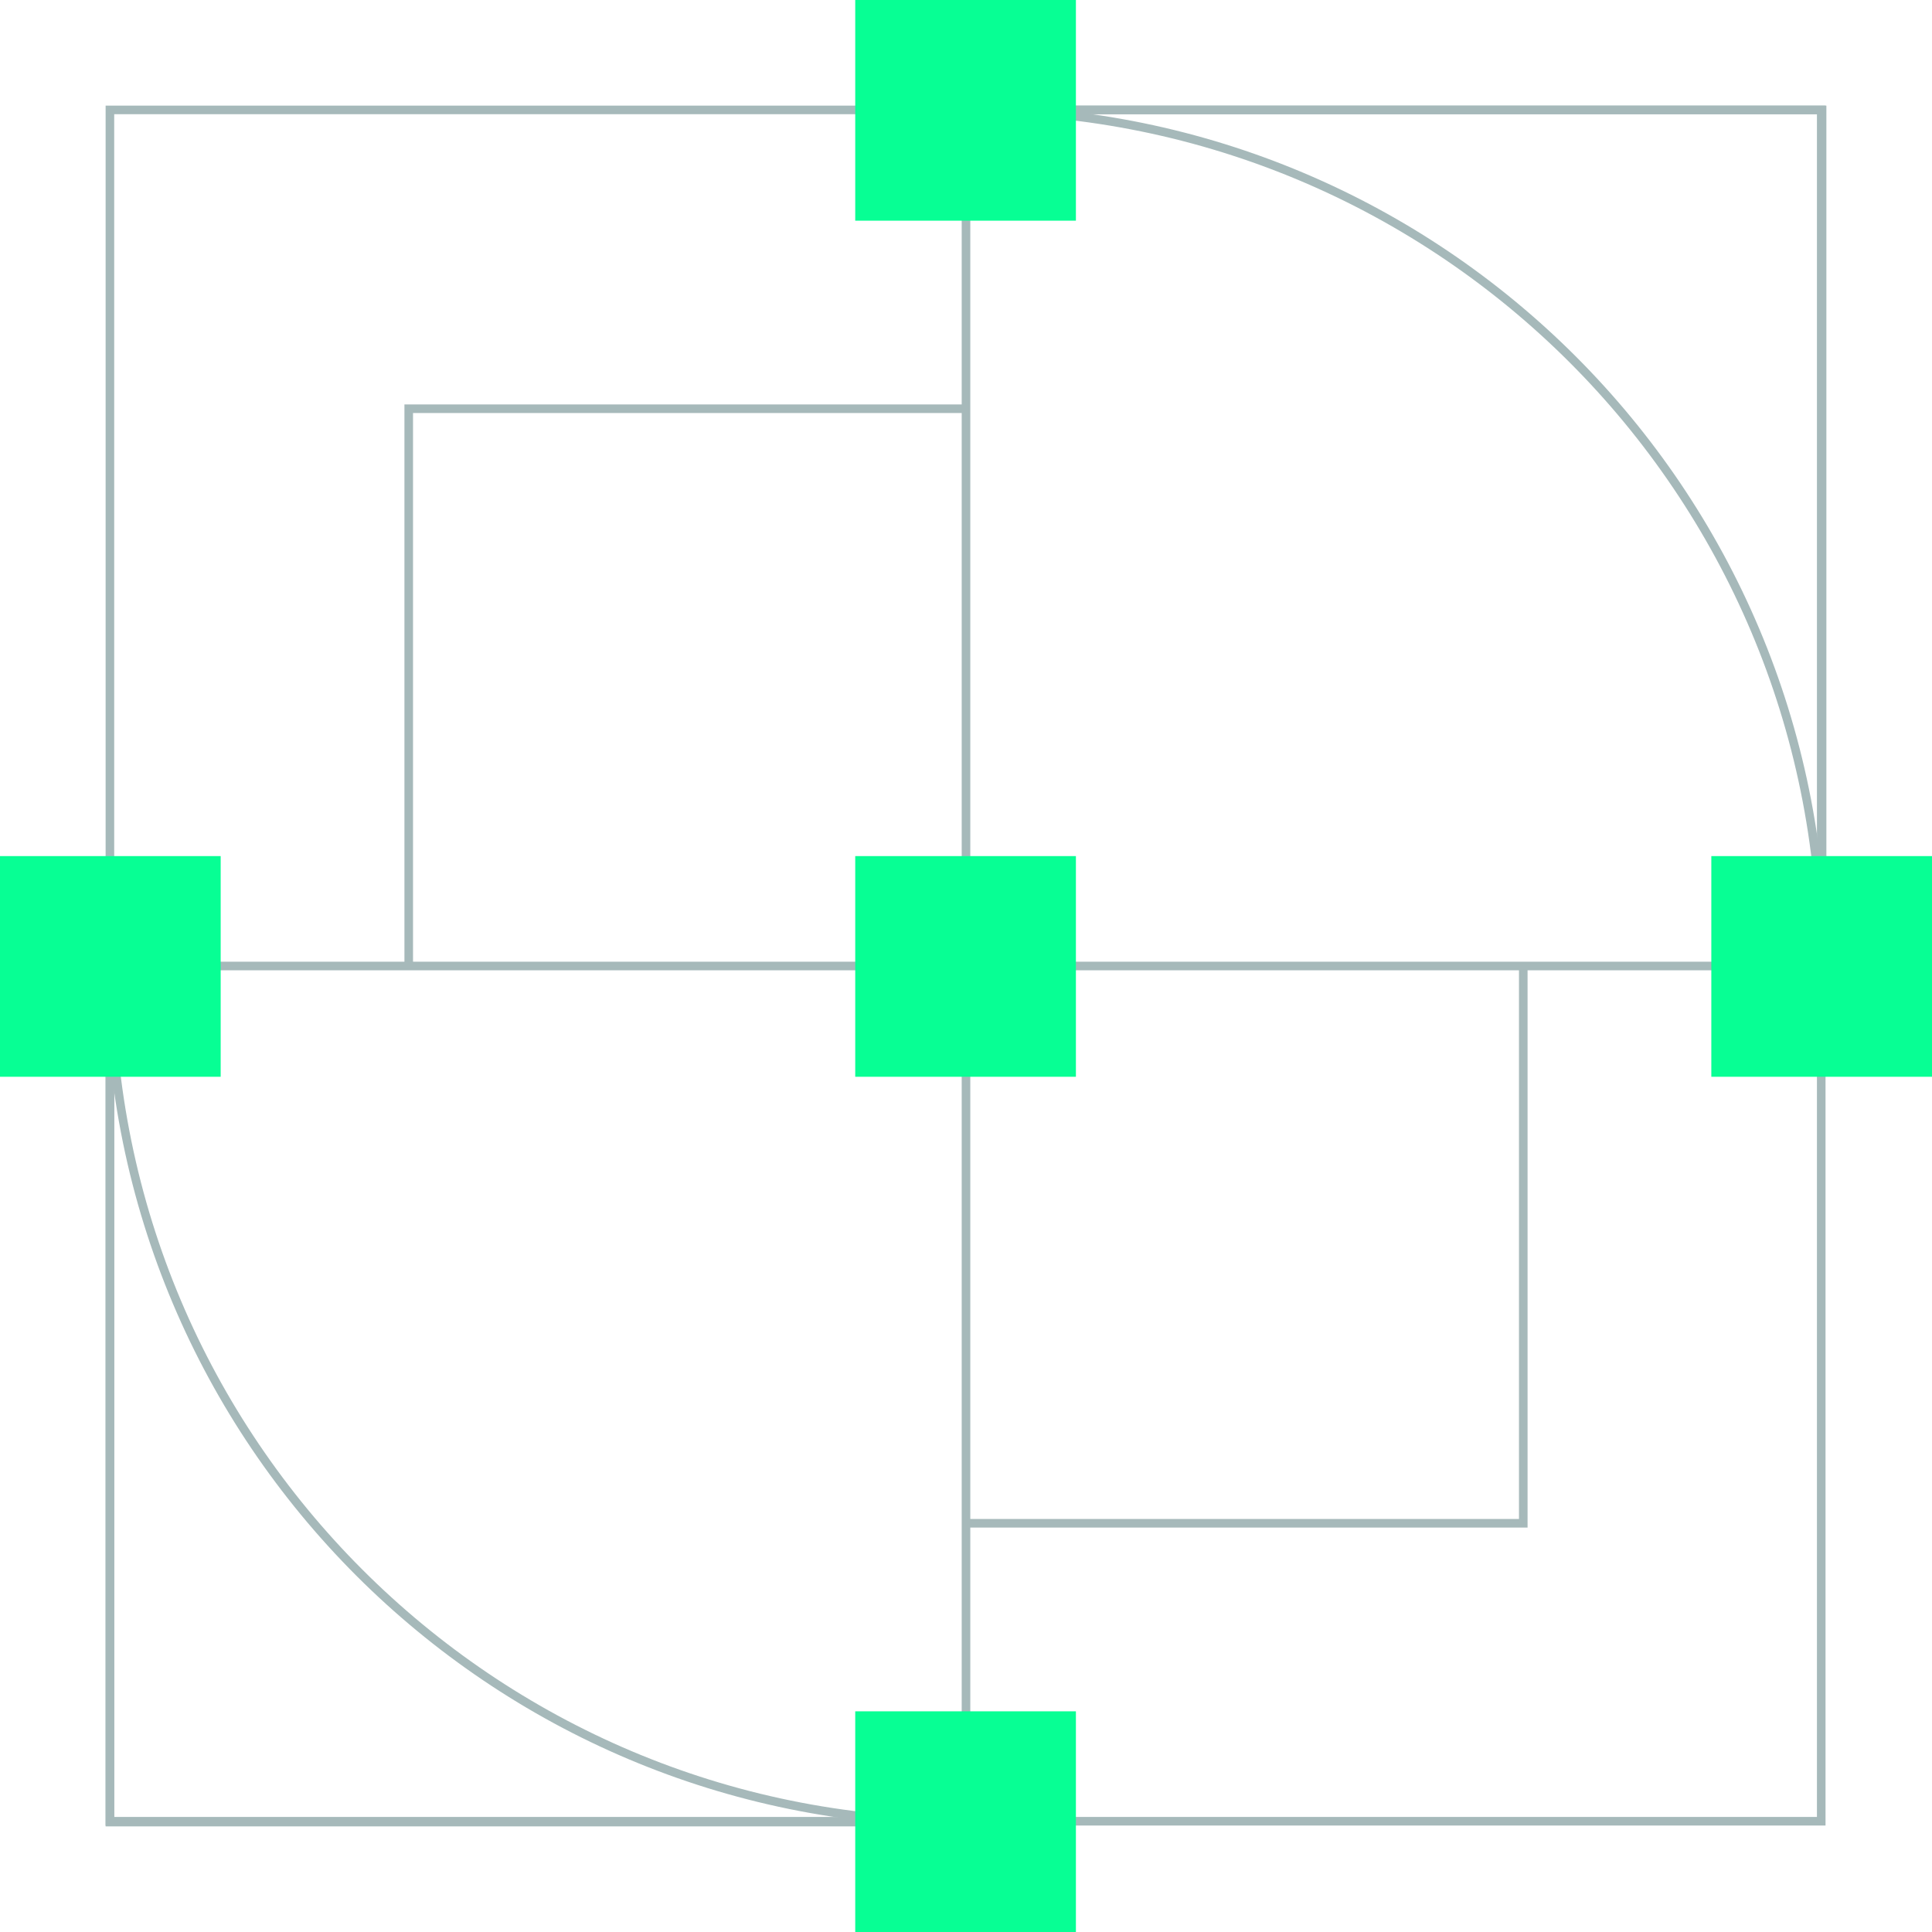
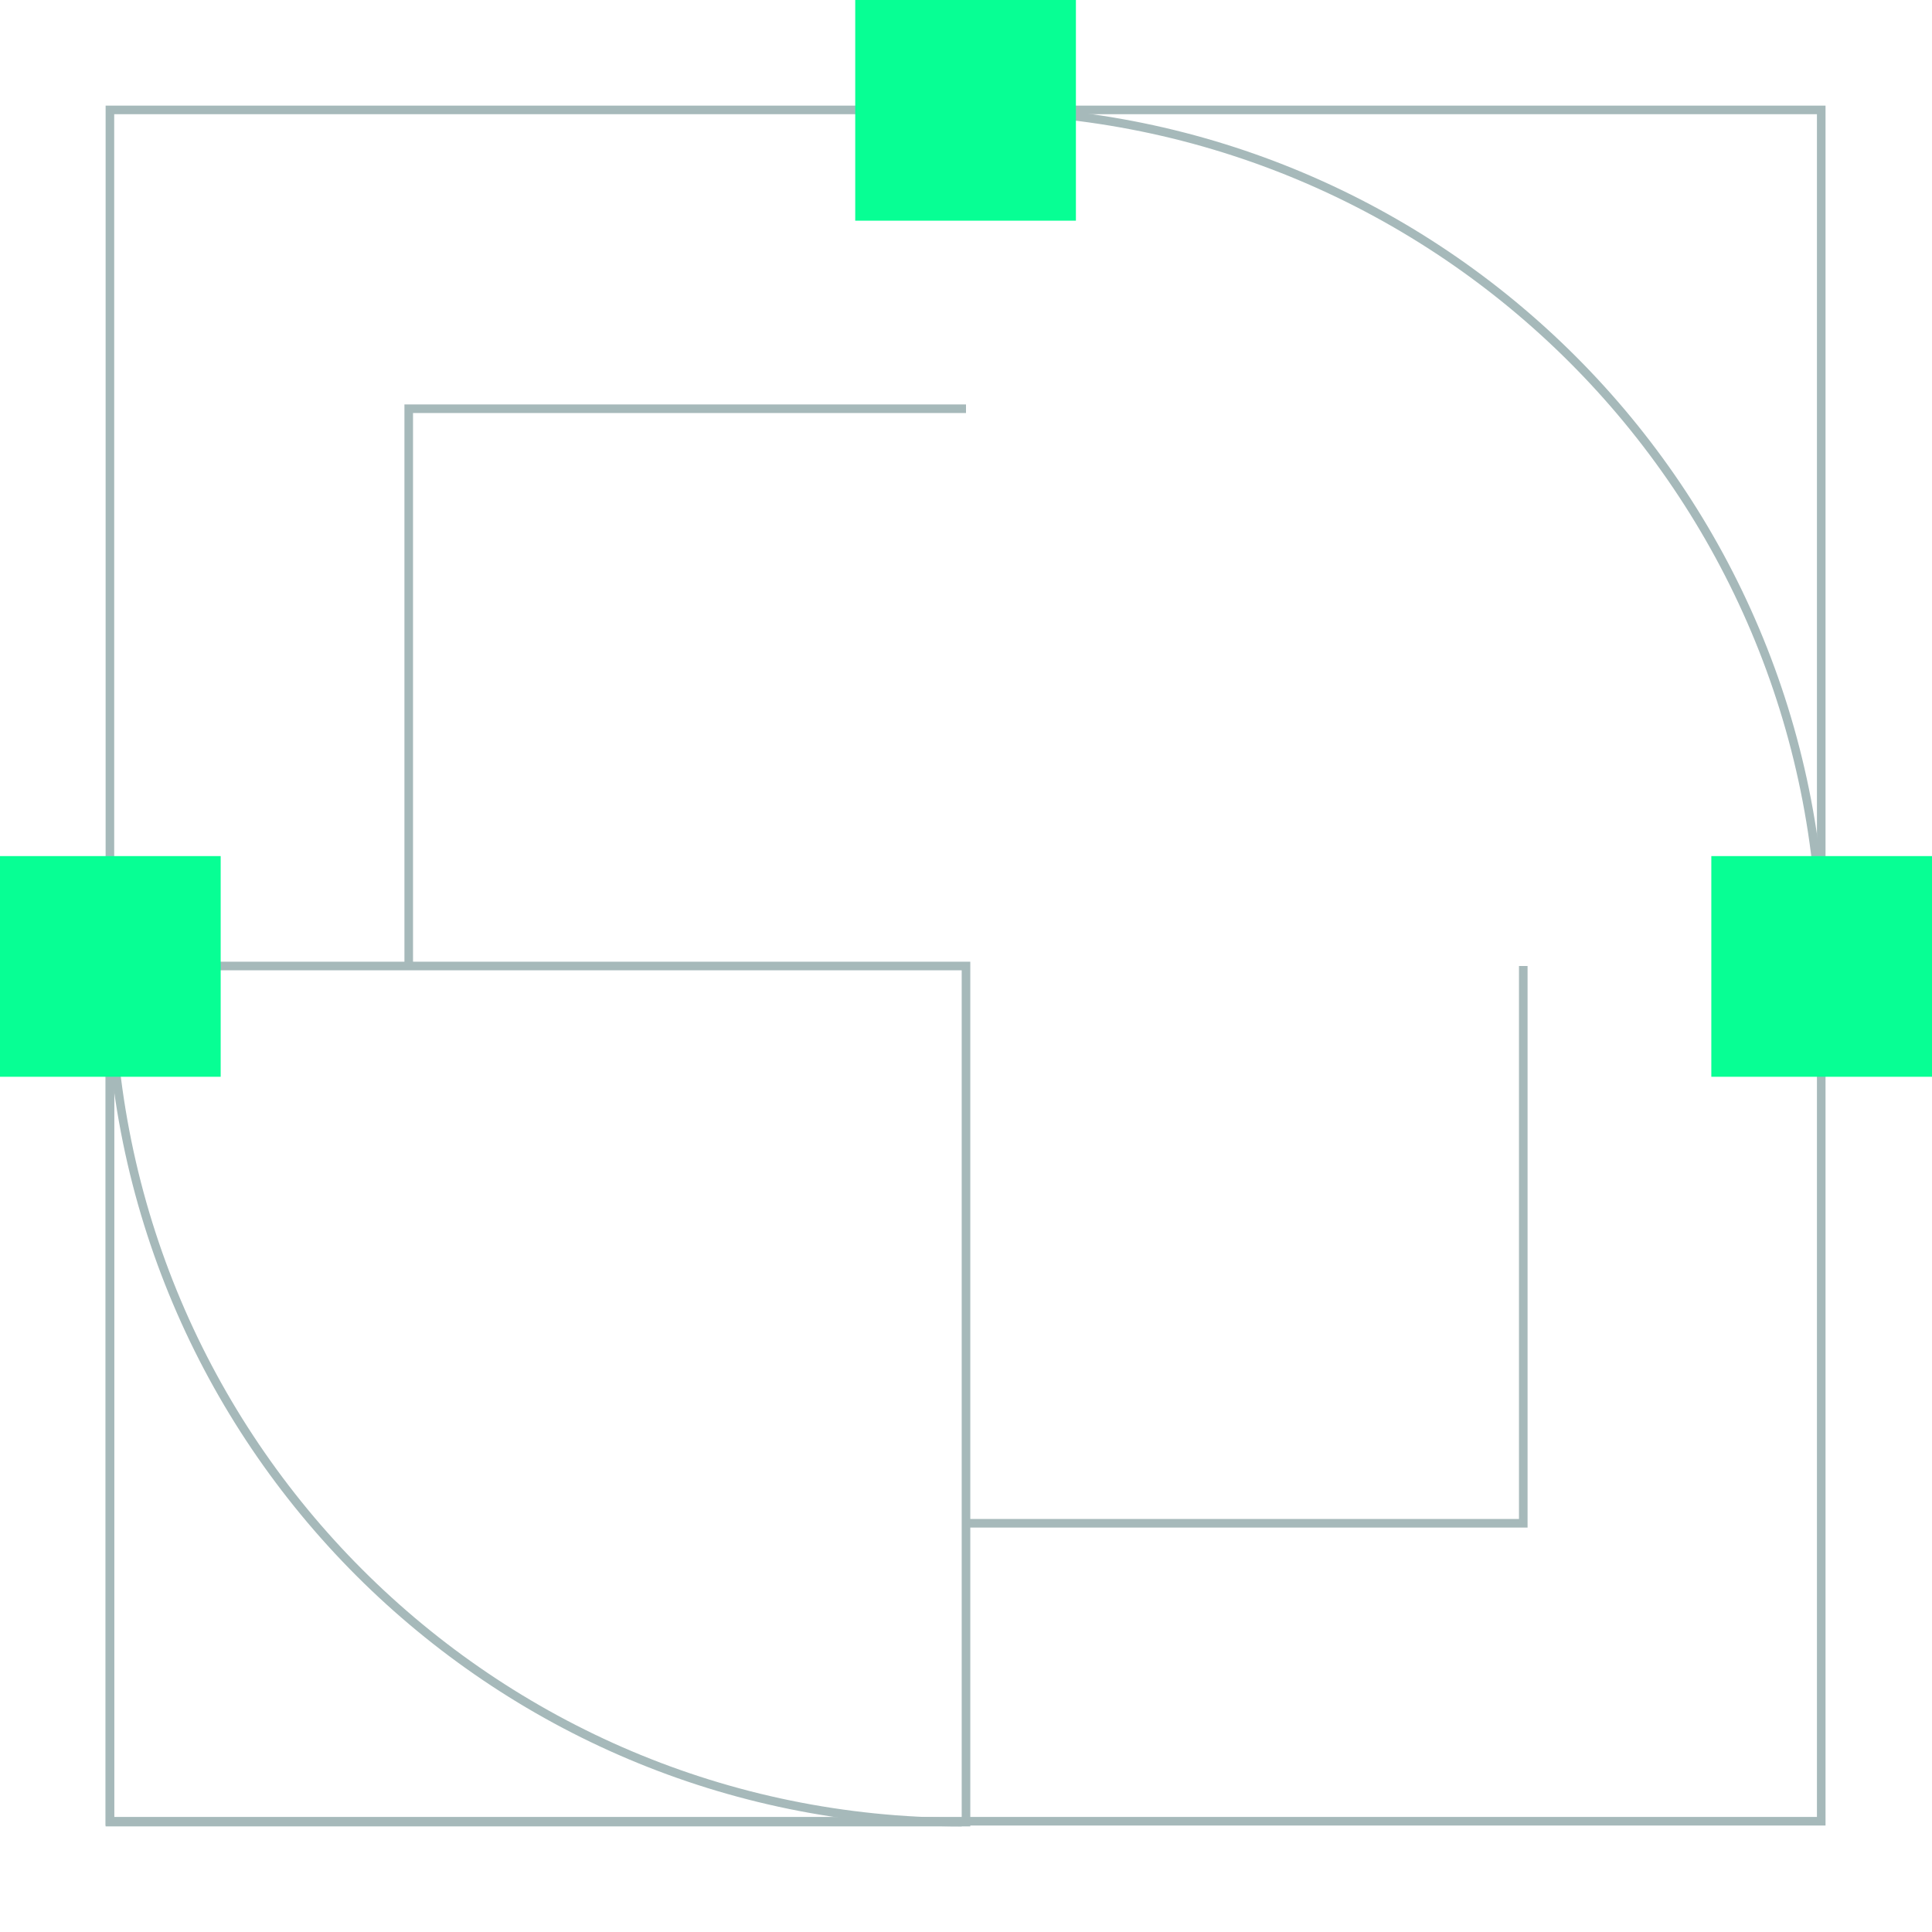
<svg xmlns="http://www.w3.org/2000/svg" id="Layer_1" version="1.1" viewBox="0 0 225 225">
  <defs>
    <style>
      .st0 {
        fill: #07ff94;
      }

      .st1 {
        fill: none;
        stroke: #a6b9ba;
        stroke-miterlimit: 10;
      }
    </style>
  </defs>
  <path class="st1" d="M47.6,112.5V47.6h64.9" />
  <path class="st1" d="M177.4,112.5v64.9h-64.9" />
  <path class="st1" d="M212.2,112c0-54.8-44.4-99.2-99.2-99.2" />
  <path class="st1" d="M12.8,113c0,54.8,44.4,99.2,99.2,99.2" />
  <path class="st1" d="M12.8,212.2h99.7v-99.7H12.8v99.7Z" />
-   <path class="st1" d="M112.5,112.5h99.7V12.8h-99.7v99.7Z" />
  <path class="st1" d="M212.2,12.8H12.8v199.3h199.3V12.8Z" />
-   <path class="st0" d="M125.3,99.7h-25.7v25.7h25.7v-25.7Z" />
-   <path class="st0" d="M125.3,199.3h-25.7v25.7h25.7v-25.7Z" />
  <path class="st0" d="M125.3,0h-25.7v25.7h25.7V0Z" />
  <path class="st0" d="M225,99.7h-25.7v25.7h25.7v-25.7Z" />
  <path class="st0" d="M25.7,99.7H0v25.7h25.7v-25.7Z" />
</svg>